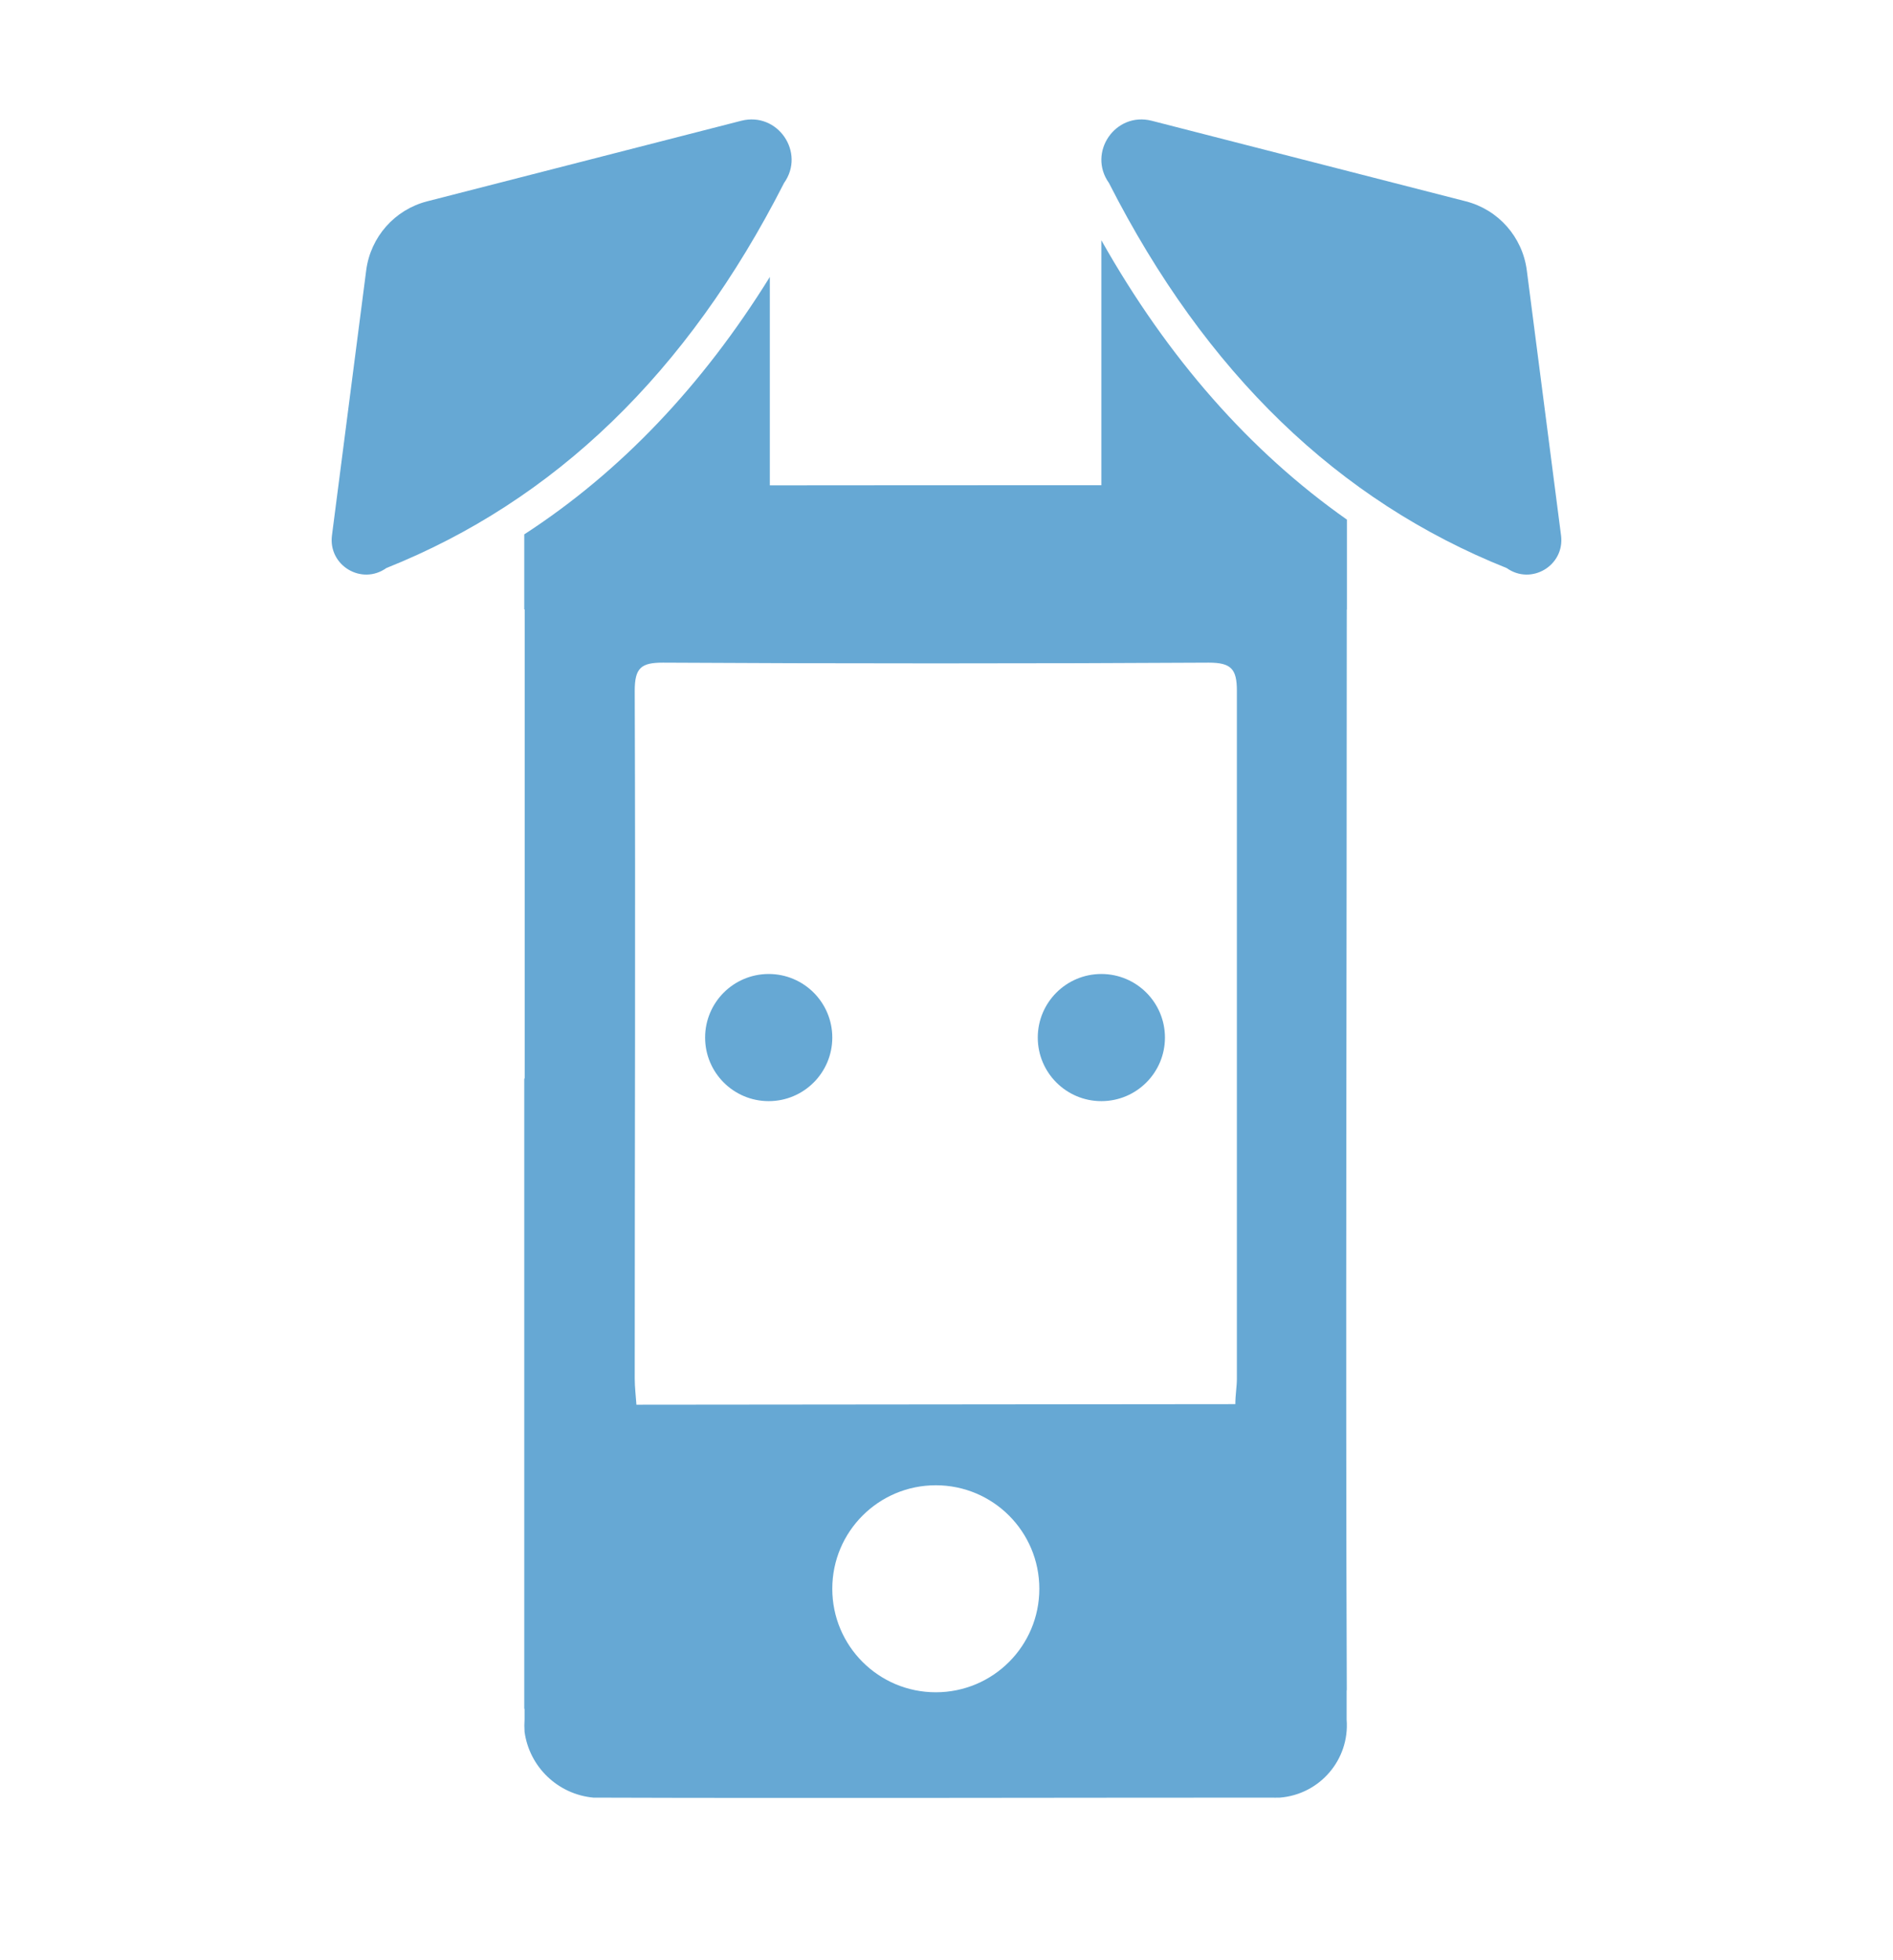
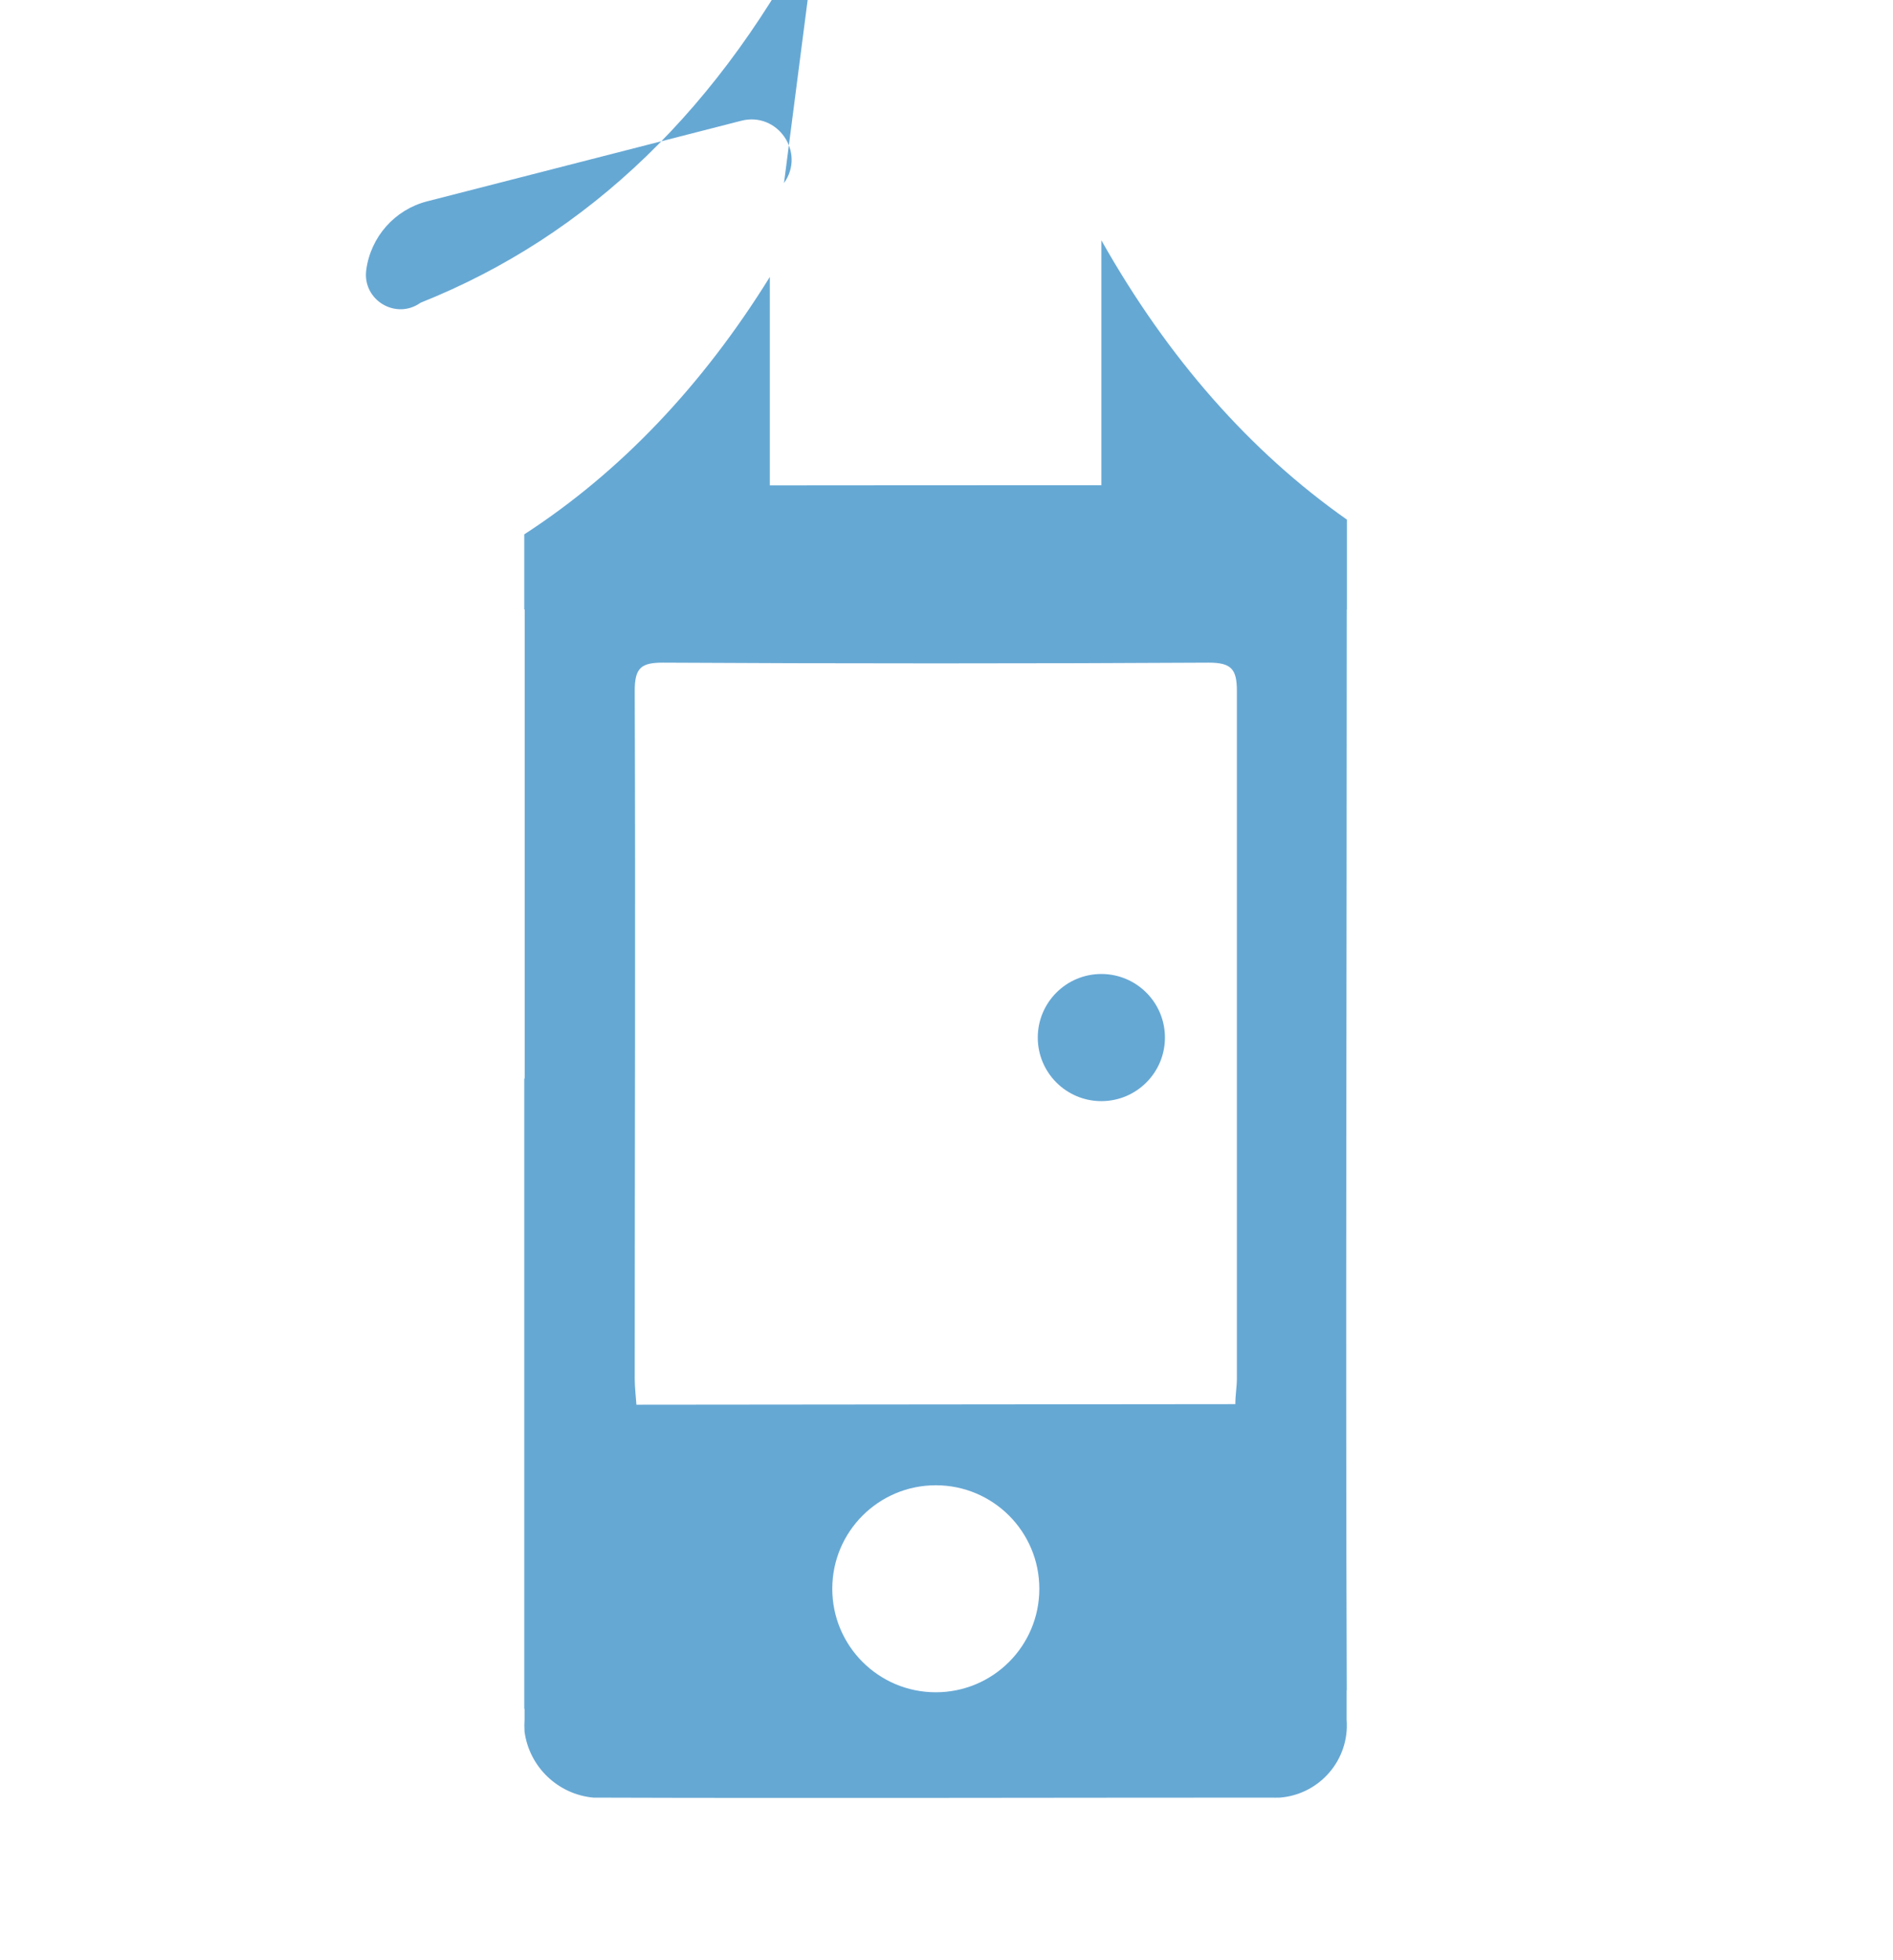
<svg xmlns="http://www.w3.org/2000/svg" id="a" viewBox="0 0 133.67 138.43">
-   <path d="m78.31,12.93c-1.54-2.16.45-5.06,3.02-4.4l22.18,5.69c2.29.59,3.99,2.51,4.3,4.86l2.42,18.74c.27,2.12-2.1,3.54-3.84,2.3-11.87-4.74-21.25-13.76-28.08-27.19Z" style="fill:#66a8d4;" />
-   <path d="m55.36,12.93c1.54-2.16-.45-5.06-3.02-4.4l-22.18,5.69c-2.29.59-3.99,2.51-4.3,4.86l-2.42,18.74c-.27,2.12,2.1,3.54,3.84,2.3,11.87-4.74,21.25-13.76,28.08-27.19Z" style="fill:#66a8d4;" />
-   <circle cx="54.28" cy="73.28" r="4.49" style="fill:#66a8d4;" />
+   <path d="m55.36,12.93c1.54-2.16-.45-5.06-3.02-4.4l-22.18,5.69c-2.29.59-3.99,2.51-4.3,4.86c-.27,2.12,2.1,3.54,3.84,2.3,11.87-4.74,21.25-13.76,28.08-27.19Z" style="fill:#66a8d4;" />
  <circle cx="77.77" cy="73.28" r="4.49" style="fill:#66a8d4;" />
  <path d="m95.11,43.05v-6.35c-6.85-4.82-12.65-11.41-17.34-19.73v17.3c-7.66,0-15.77,0-23.41.01v-14.72c-4.77,7.69-10.56,13.78-17.34,18.18v5.3h.03v33.08l-.03.1v44.44s.01.04.02.06v.71c-.02.29-.02.59,0,.88.34,2.49,2.36,4.42,4.86,4.65,14.47.05,33.34,0,47.81,0,.22.01.44,0,.66,0,2.82-.22,4.94-2.68,4.72-5.51v-2.04s.01-.04.01-.06c-.09-22.9,0-52.79,0-76.3h.01Zm-29.03,76.47c-4.04,0-7.31-3.27-7.31-7.31s3.27-7.31,7.31-7.31,7.31,3.27,7.31,7.31-3.27,7.31-7.31,7.31Zm21.26-22.16c0,.58-.11,1.15-.11,1.81l-42.29.04c-.04-.61-.12-1.23-.12-1.85,0-16.95.06-31.67,0-48.57,0-1.63.46-1.99,1.99-1.99,11.37.07,27.17.07,38.54,0,1.58,0,1.99.44,1.99,1.99v48.57Z" style="fill:#66a8d4;" />
</svg>